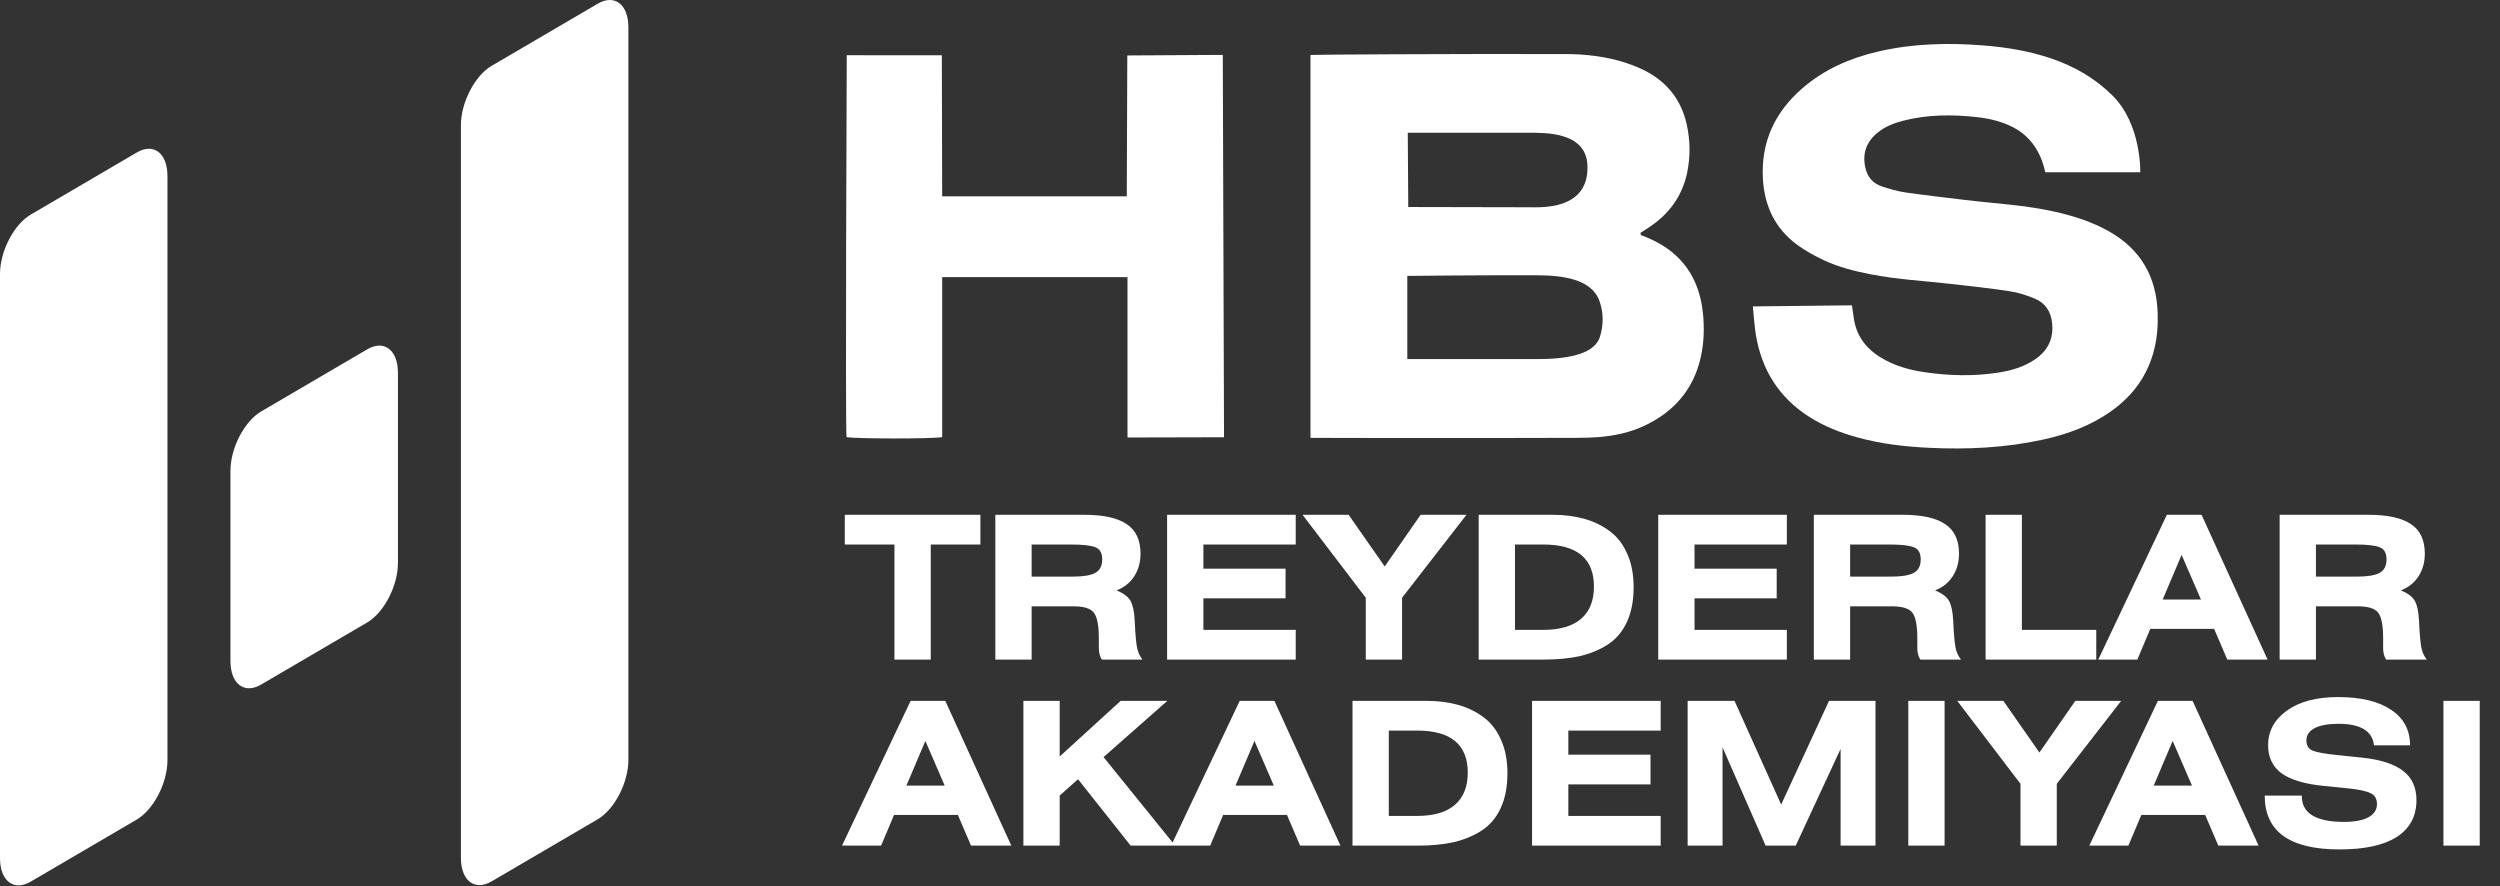
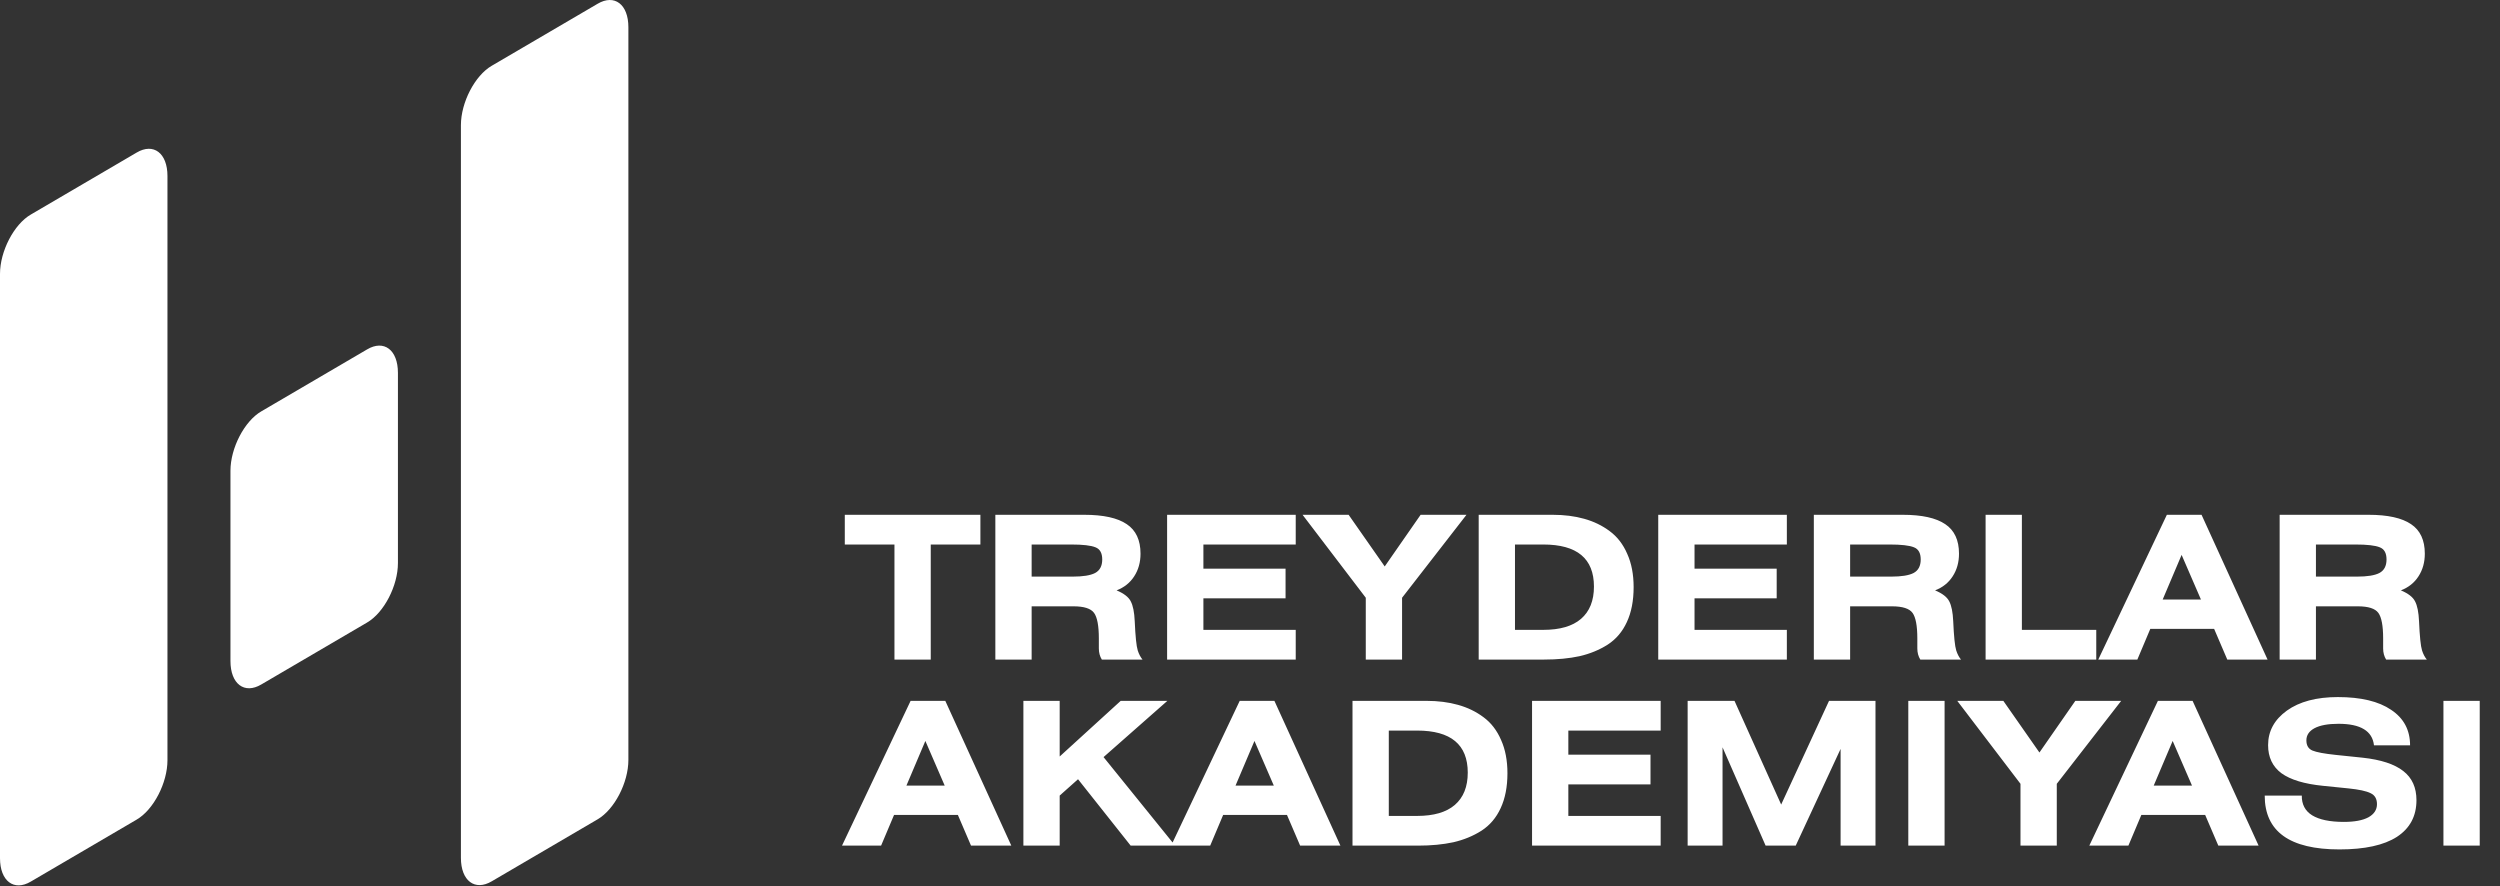
<svg xmlns="http://www.w3.org/2000/svg" width="739" height="262" viewBox="0 0 739 262" fill="none">
  <rect x="0" y="0" width="739" height="262" fill="#333333" stroke="none" />
-   <path d="M503.393 92.579C502.317 82.184 497.162 74.73 487.496 70.476C487.066 70.283 486.604 70.15 486.197 69.914C485.759 69.654 484.958 69.861 484.914 68.842C485.835 68.242 486.82 67.622 487.776 66.973C493.519 63.086 497.302 57.827 498.726 51.031C499.72 46.244 499.647 41.428 498.562 36.632C496.908 29.37 492.671 24.132 486.048 20.793C484.364 19.951 482.598 19.249 480.812 18.649C474.905 16.684 468.78 15.991 462.608 15.976C428.17 15.895 388.165 16.145 387.379 16.241V129.432C387.379 129.432 428.819 129.558 465.929 129.427C468.066 129.418 470.201 129.389 472.324 129.226C477.198 128.841 481.946 127.846 486.367 125.717C494.972 121.574 500.633 115.014 502.747 105.594C503.703 101.288 503.837 96.958 503.393 92.579ZM416.138 39.236H451.5C456.88 39.236 468.99 38.927 469.259 49.083C469.613 62.416 455.014 61.239 451.751 61.266L416.284 61.193L416.135 39.238L416.138 39.236ZM472.979 99.45C470.853 106.61 456.877 106.124 452.467 106.136C440.67 106.165 415.998 106.141 416.001 106.141V81.558C416.001 81.558 437.857 81.304 454.397 81.374C461.613 81.403 470.47 82.338 472.824 89.044C474.034 92.485 474.011 95.98 472.979 99.453V99.45Z" fill="white" />
-   <path d="M636.767 103.373C634.866 110.908 630.609 116.819 624.34 121.347C618.191 125.787 611.223 128.349 603.882 129.954C592.815 132.371 581.596 132.924 570.307 132.376C563.067 132.03 555.907 131.209 548.904 129.258C543.977 127.892 539.261 126.038 534.928 123.298C525.878 117.573 520.706 109.313 519.016 98.854C518.586 96.195 518.446 93.49 518.147 90.573L547.427 90.255C547.62 91.548 547.799 92.582 547.924 93.63C548.556 98.935 551.342 102.828 555.825 105.597C559.824 108.072 564.26 109.342 568.851 110.014C576.149 111.092 583.487 111.278 590.809 110.125C594.704 109.511 598.429 108.41 601.706 106.13C605.431 103.53 607.083 100.007 606.601 95.456C606.238 92.11 604.621 89.591 601.557 88.304C599.177 87.306 596.645 86.479 594.101 86.094C588.256 85.192 582.359 84.572 576.476 83.908C568.599 83.019 560.661 82.591 552.857 81.063C548.079 80.125 543.369 78.934 538.971 76.844C536.316 75.574 533.682 74.147 531.317 72.418C524.677 67.558 521.516 60.797 521.104 52.685C520.554 41.906 524.656 33.144 532.743 26.127C539.243 20.484 546.889 17.15 555.184 15.231C565.43 12.852 575.83 12.602 586.283 13.429C593.16 13.976 599.917 15.077 606.455 17.322C613.258 19.657 619.32 23.131 624.48 28.27C633.103 36.857 632.656 50.926 632.656 50.926H604.586C604.311 50.073 603.092 41.778 595.171 37.672C591.862 35.957 588.309 35.072 584.651 34.65C577.189 33.8 569.748 33.814 562.418 35.727C559.769 36.414 557.234 37.419 555.082 39.163C551.737 41.859 550.453 45.301 551.389 49.535C552.003 52.312 553.623 54.234 556.298 55.111C558.538 55.836 560.83 56.529 563.152 56.869C569.011 57.719 574.894 58.377 580.777 59.094C589.701 60.18 598.721 60.608 607.528 62.611C613.092 63.875 618.492 65.596 623.469 68.417C632.822 73.722 637.445 81.846 637.802 92.477C637.927 96.148 637.667 99.782 636.769 103.367L636.767 103.373Z" fill="white" />
-   <path d="M361.824 129.249L333.287 129.322V81.916H278.511C278.505 97.933 278.511 113.601 278.511 129.217C275.011 129.765 252.918 129.712 250.24 129.211C249.84 125.88 250.299 16.323 250.299 16.323L278.406 16.346L278.508 58.042H333.077C333.077 58.042 333.232 16.39 333.232 16.393L361.459 16.224L361.821 129.252L361.824 129.249Z" fill="white" />
  <path fill-rule="evenodd" clip-rule="evenodd" d="M9.123 63.411L40.379 45.108C45.388 42.132 49.501 45.256 49.501 52.026V224.724C49.501 231.421 45.388 239.382 40.379 242.285L9.123 260.588C4.111 263.564 0 260.436 0 253.67V80.969C0 74.274 4.111 66.311 9.123 63.411ZM145.37 19.435L176.629 1.129C181.638 -1.85 185.751 1.277 185.751 8.047V224.645C185.751 231.339 181.638 239.303 176.629 242.206L145.37 260.509C140.361 263.485 136.247 260.358 136.247 253.591V36.992C136.247 30.298 140.361 22.335 145.37 19.432V19.435ZM77.246 121.593L108.505 103.29C113.514 100.311 117.628 103.438 117.628 110.208V166.46C117.628 173.157 113.514 181.118 108.505 184.021L77.246 202.324C72.237 205.3 68.124 202.173 68.124 195.406V139.154C68.124 132.46 72.237 124.496 77.246 121.593Z" fill="white" />
  <path d="M249.722 152.174H289.806V160.957H275.128V194.969H264.4V160.957H249.722V152.174ZM294.225 194.969V152.174H320.515C326.174 152.174 330.359 153.097 333.07 154.944C335.782 156.752 337.138 159.66 337.138 163.668C337.138 166.223 336.509 168.463 335.251 170.388C334.033 172.274 332.304 173.65 330.064 174.514C332.226 175.418 333.621 176.499 334.249 177.756C334.917 179.014 335.31 180.979 335.428 183.651C335.625 188.131 335.92 191 336.312 192.257C336.666 193.358 337.138 194.261 337.727 194.969H325.702C325.113 194.026 324.818 192.925 324.818 191.668V188.72C324.818 184.987 324.346 182.472 323.403 181.175C322.46 179.879 320.436 179.23 317.332 179.23H304.953V194.969H294.225ZM304.953 160.957V170.447H317.096C320.122 170.447 322.323 170.093 323.698 169.386C325.113 168.639 325.82 167.303 325.82 165.378C325.82 163.492 325.152 162.293 323.816 161.782C322.48 161.232 320.083 160.957 316.624 160.957H304.953ZM344.997 152.174H383.017V160.957H355.725V168.089H380.011V176.872H355.725V186.186H383.017V194.969H344.997V152.174ZM385.037 152.174H398.654L409.323 167.441L419.934 152.174H433.491L414.452 176.695V194.969H403.723V176.695L385.037 152.174ZM437.1 194.969V152.174H458.969C462.388 152.174 465.493 152.567 468.283 153.353C471.112 154.139 473.627 155.357 475.828 157.007C478.068 158.658 479.797 160.898 481.015 163.727C482.273 166.517 482.901 169.799 482.901 173.571C482.901 177.58 482.233 181.018 480.897 183.887C479.6 186.716 477.714 188.937 475.238 190.548C472.763 192.12 469.992 193.259 466.927 193.967C463.862 194.635 460.364 194.969 456.435 194.969H437.1ZM447.828 160.957V186.186H456.199C461.111 186.186 464.825 185.105 467.34 182.944C469.894 180.743 471.171 177.56 471.171 173.394C471.171 165.103 466.18 160.957 456.199 160.957H447.828ZM490.175 152.174H528.195V160.957H500.903V168.089H525.189V176.872H500.903V186.186H528.195V194.969H490.175V152.174ZM536.169 194.969V152.174H562.459C568.118 152.174 572.303 153.097 575.014 154.944C577.726 156.752 579.082 159.66 579.082 163.668C579.082 166.223 578.453 168.463 577.195 170.388C575.977 172.274 574.248 173.65 572.008 174.514C574.169 175.418 575.564 176.499 576.193 177.756C576.861 179.014 577.254 180.979 577.372 183.651C577.569 188.131 577.863 191 578.256 192.257C578.61 193.358 579.082 194.261 579.671 194.969H567.646C567.057 194.026 566.762 192.925 566.762 191.668V188.72C566.762 184.987 566.29 182.472 565.347 181.175C564.404 179.879 562.38 179.23 559.276 179.23H546.897V194.969H536.169ZM546.897 160.957V170.447H559.04C562.066 170.447 564.266 170.093 565.642 169.386C567.057 168.639 567.764 167.303 567.764 165.378C567.764 163.492 567.096 162.293 565.76 161.782C564.424 161.232 562.026 160.957 558.568 160.957H546.897ZM597.669 152.174V186.186H619.656V194.969H586.941V152.174H597.669ZM620.246 194.969L640.524 152.174H650.78L670.291 194.969H658.384L654.494 185.891H635.631L631.8 194.969H620.246ZM639.286 177.226H650.603L644.886 164.022L639.286 177.226ZM673.863 194.969V152.174H700.153C705.812 152.174 709.997 153.097 712.709 154.944C715.42 156.752 716.776 159.66 716.776 163.668C716.776 166.223 716.147 168.463 714.89 170.388C713.672 172.274 711.942 173.65 709.702 174.514C711.864 175.418 713.259 176.499 713.888 177.756C714.556 179.014 714.949 180.979 715.067 183.651C715.263 188.131 715.558 191 715.951 192.257C716.304 193.358 716.776 194.261 717.365 194.969H705.34C704.751 194.026 704.456 192.925 704.456 191.668V188.72C704.456 184.987 703.985 182.472 703.042 181.175C702.098 179.879 700.075 179.23 696.97 179.23H684.591V194.969H673.863ZM684.591 160.957V170.447H696.734C699.76 170.447 701.961 170.093 703.336 169.386C704.751 168.639 705.458 167.303 705.458 165.378C705.458 163.492 704.79 162.293 703.454 161.782C702.118 161.232 699.721 160.957 696.263 160.957H684.591ZM248.897 249.969L269.175 207.174H279.431L298.943 249.969H287.035L283.145 240.891H264.282L260.451 249.969H248.897ZM267.937 232.226H279.254L273.537 219.022L267.937 232.226ZM313.242 207.174V223.62L331.28 207.174H345.073L326.211 223.797L347.372 249.969H334.227L318.665 230.34L313.242 235.173V249.969H302.514V207.174H313.242ZM346.181 249.969L366.459 207.174H376.715L396.227 249.969H384.319L380.429 240.891H361.566L357.735 249.969H346.181ZM365.221 232.226H376.539L370.821 219.022L365.221 232.226ZM399.798 249.969V207.174H421.667C425.086 207.174 428.191 207.567 430.981 208.353C433.81 209.139 436.325 210.357 438.526 212.007C440.766 213.658 442.495 215.898 443.713 218.727C444.971 221.517 445.6 224.799 445.6 228.571C445.6 232.58 444.931 236.018 443.595 238.887C442.299 241.716 440.412 243.937 437.937 245.548C435.461 247.12 432.69 248.259 429.625 248.967C426.56 249.635 423.062 249.969 419.133 249.969H399.798ZM410.527 215.957V241.186H418.897C423.809 241.186 427.523 240.105 430.038 237.944C432.592 235.743 433.869 232.56 433.869 228.394C433.869 220.103 428.878 215.957 418.897 215.957H410.527ZM452.873 207.174H490.893V215.957H463.601V223.089H487.887V231.872H463.601V241.186H490.893V249.969H452.873V207.174ZM498.867 207.174H512.719L526.513 237.826L540.66 207.174H554.394V249.969H544.079V221.38L530.816 249.969H521.915L509.183 220.908V249.969H498.867V207.174ZM574.82 207.174V249.969H564.092V207.174H574.82ZM578.569 207.174H592.186L602.855 222.441L613.466 207.174H627.023L607.984 231.695V249.969H597.255V231.695L578.569 207.174ZM617.598 249.969L637.876 207.174H648.132L667.643 249.969H655.736L651.846 240.891H632.983L629.152 249.969H617.598ZM636.638 232.226H647.955L642.238 219.022L636.638 232.226ZM712.419 220.319H701.749C701.278 216.075 697.78 213.953 691.257 213.953C688.192 213.953 685.834 214.385 684.183 215.249C682.572 216.114 681.767 217.313 681.767 218.845C681.767 220.339 682.356 221.341 683.535 221.851C684.753 222.362 687.052 222.795 690.432 223.148L698.389 223.974C703.812 224.563 707.821 225.879 710.414 227.923C713.008 229.927 714.305 232.796 714.305 236.529C714.305 241.245 712.379 244.86 708.528 247.375C704.677 249.851 699.018 251.089 691.552 251.089C676.815 251.089 669.447 245.784 669.447 235.173H680.411C680.372 237.767 681.393 239.712 683.476 241.009C685.598 242.306 688.722 242.954 692.849 242.954C695.992 242.954 698.409 242.502 700.099 241.598C701.789 240.655 702.634 239.358 702.634 237.708C702.634 236.136 702.005 235.055 700.747 234.466C699.49 233.837 697.309 233.366 694.204 233.051L686.659 232.285C681.158 231.735 677.071 230.497 674.398 228.571C671.765 226.606 670.449 223.836 670.449 220.26C670.449 216.134 672.296 212.734 675.99 210.062C679.723 207.39 684.753 206.054 691.08 206.054C697.879 206.054 703.125 207.311 706.819 209.826C710.552 212.302 712.419 215.8 712.419 220.319ZM733.007 207.174V249.969H722.279V207.174H733.007Z" fill="white" />
</svg>